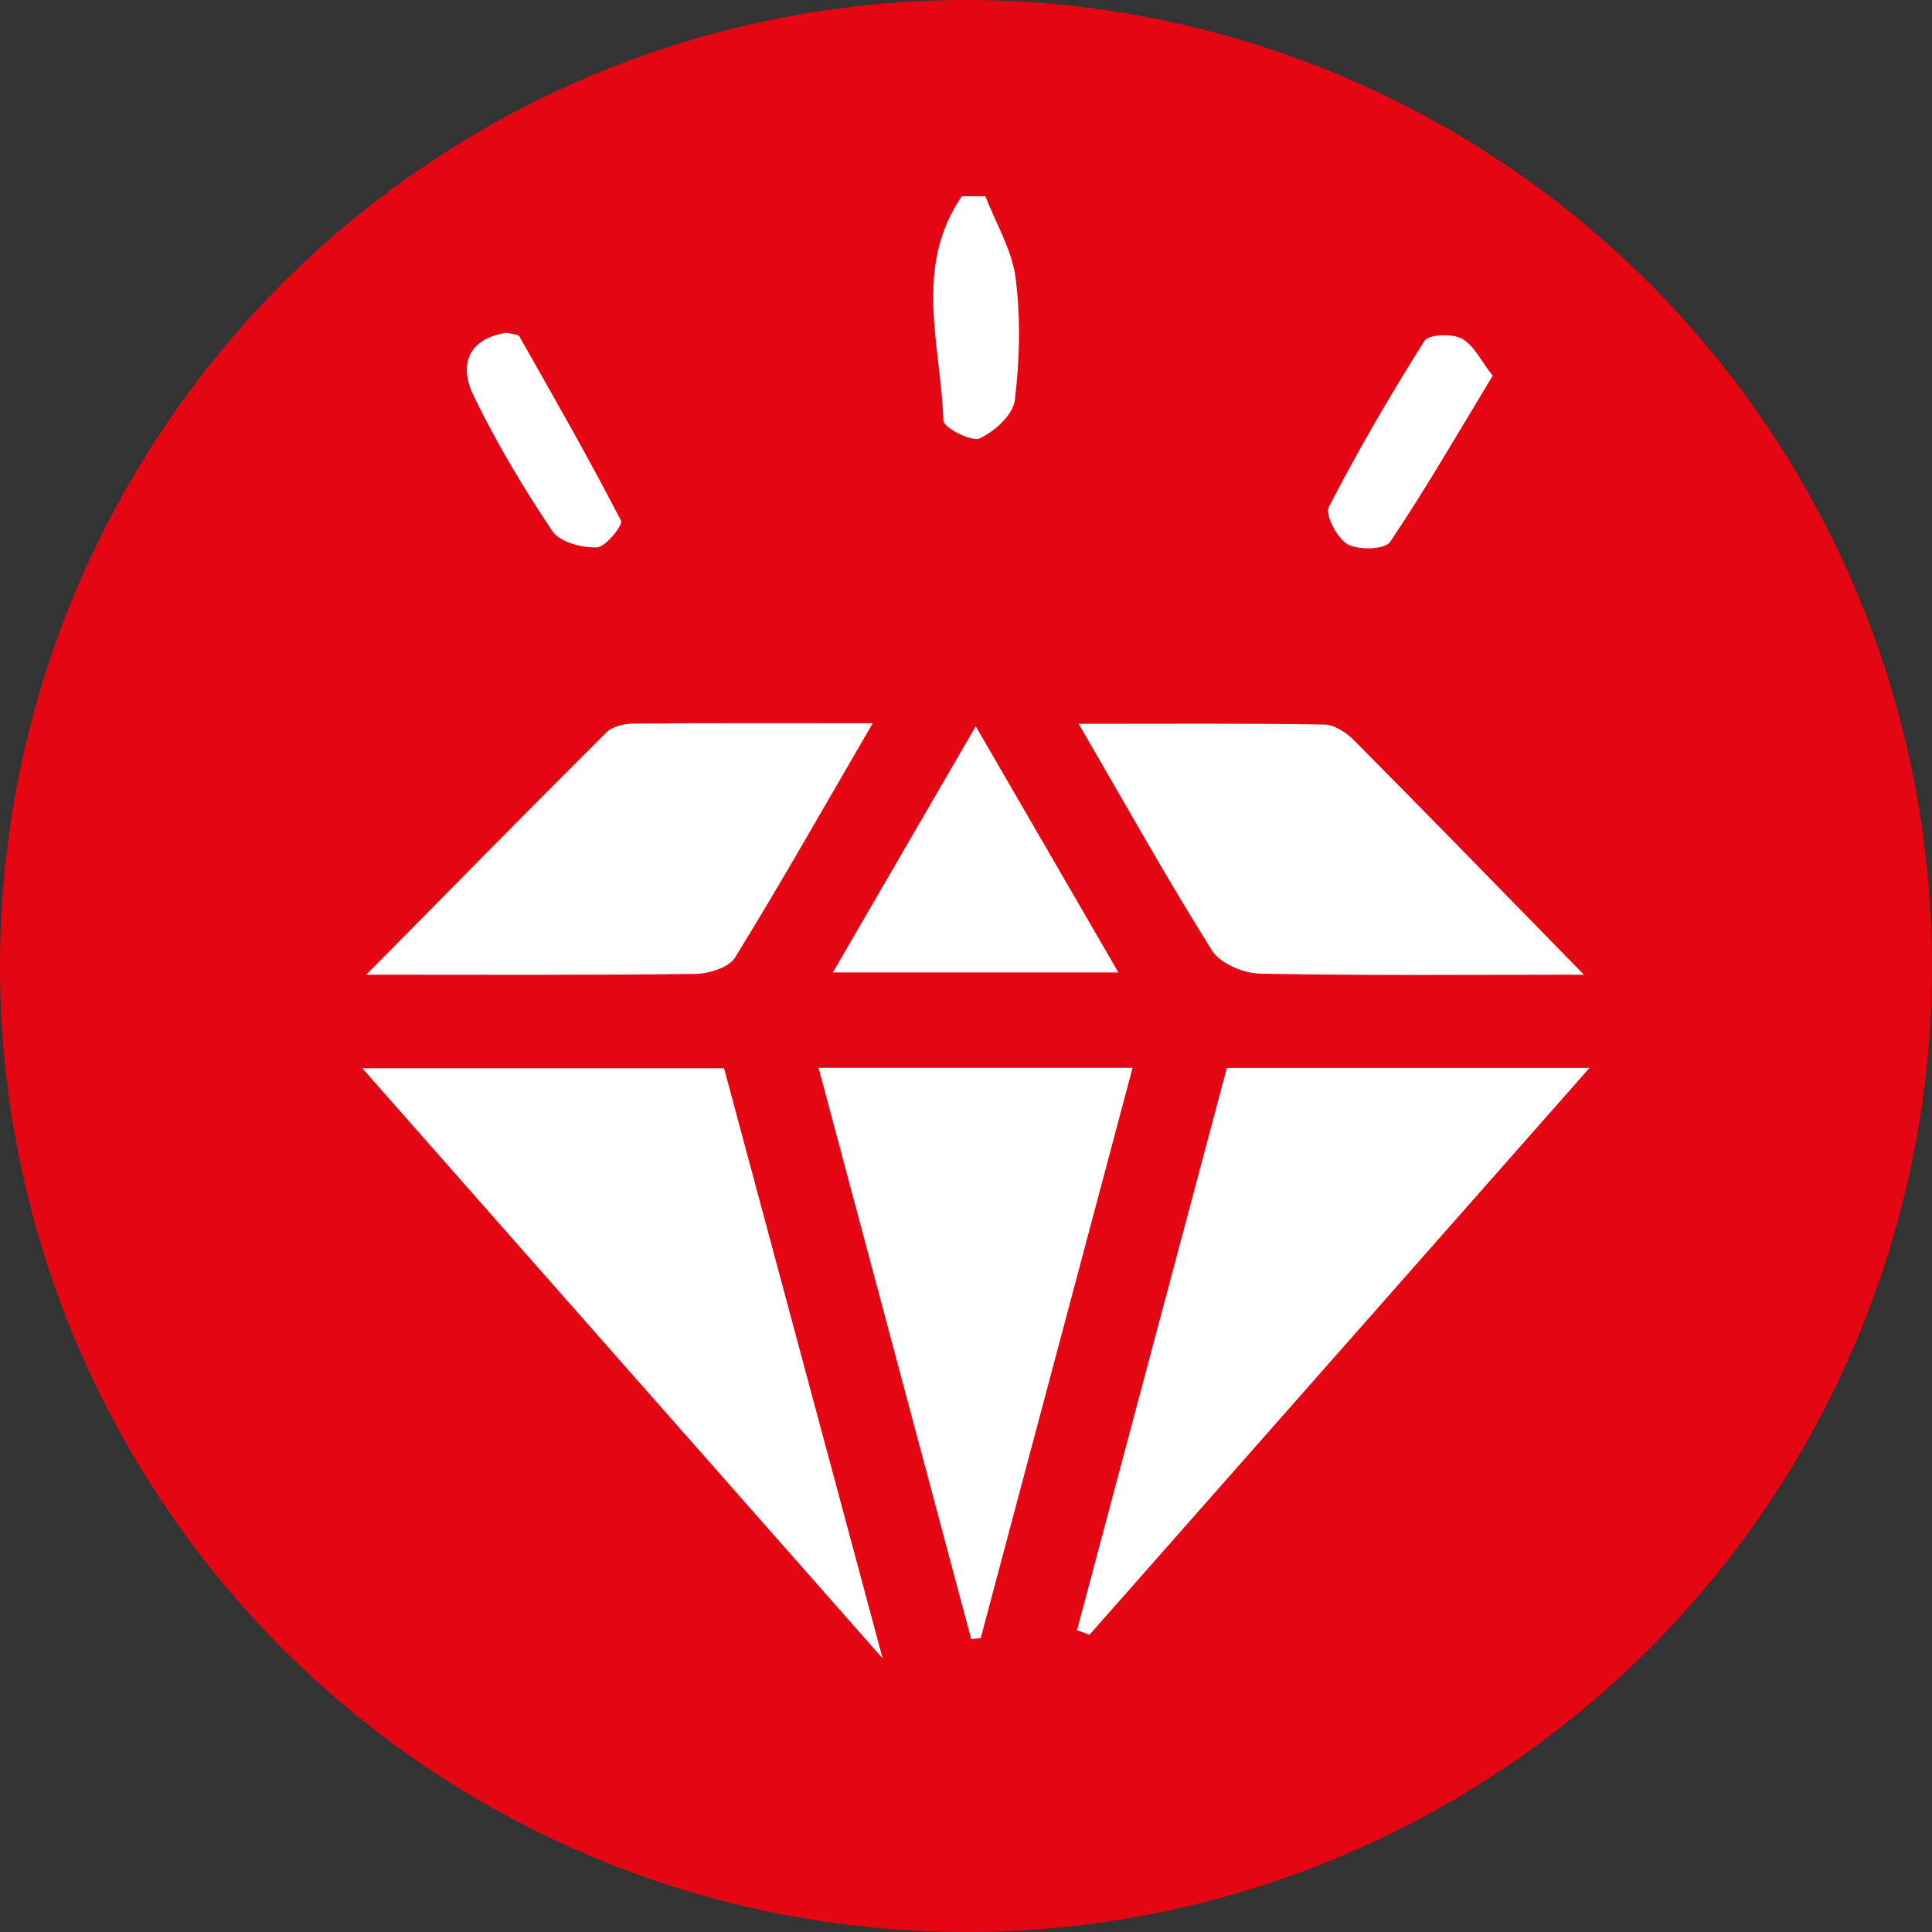
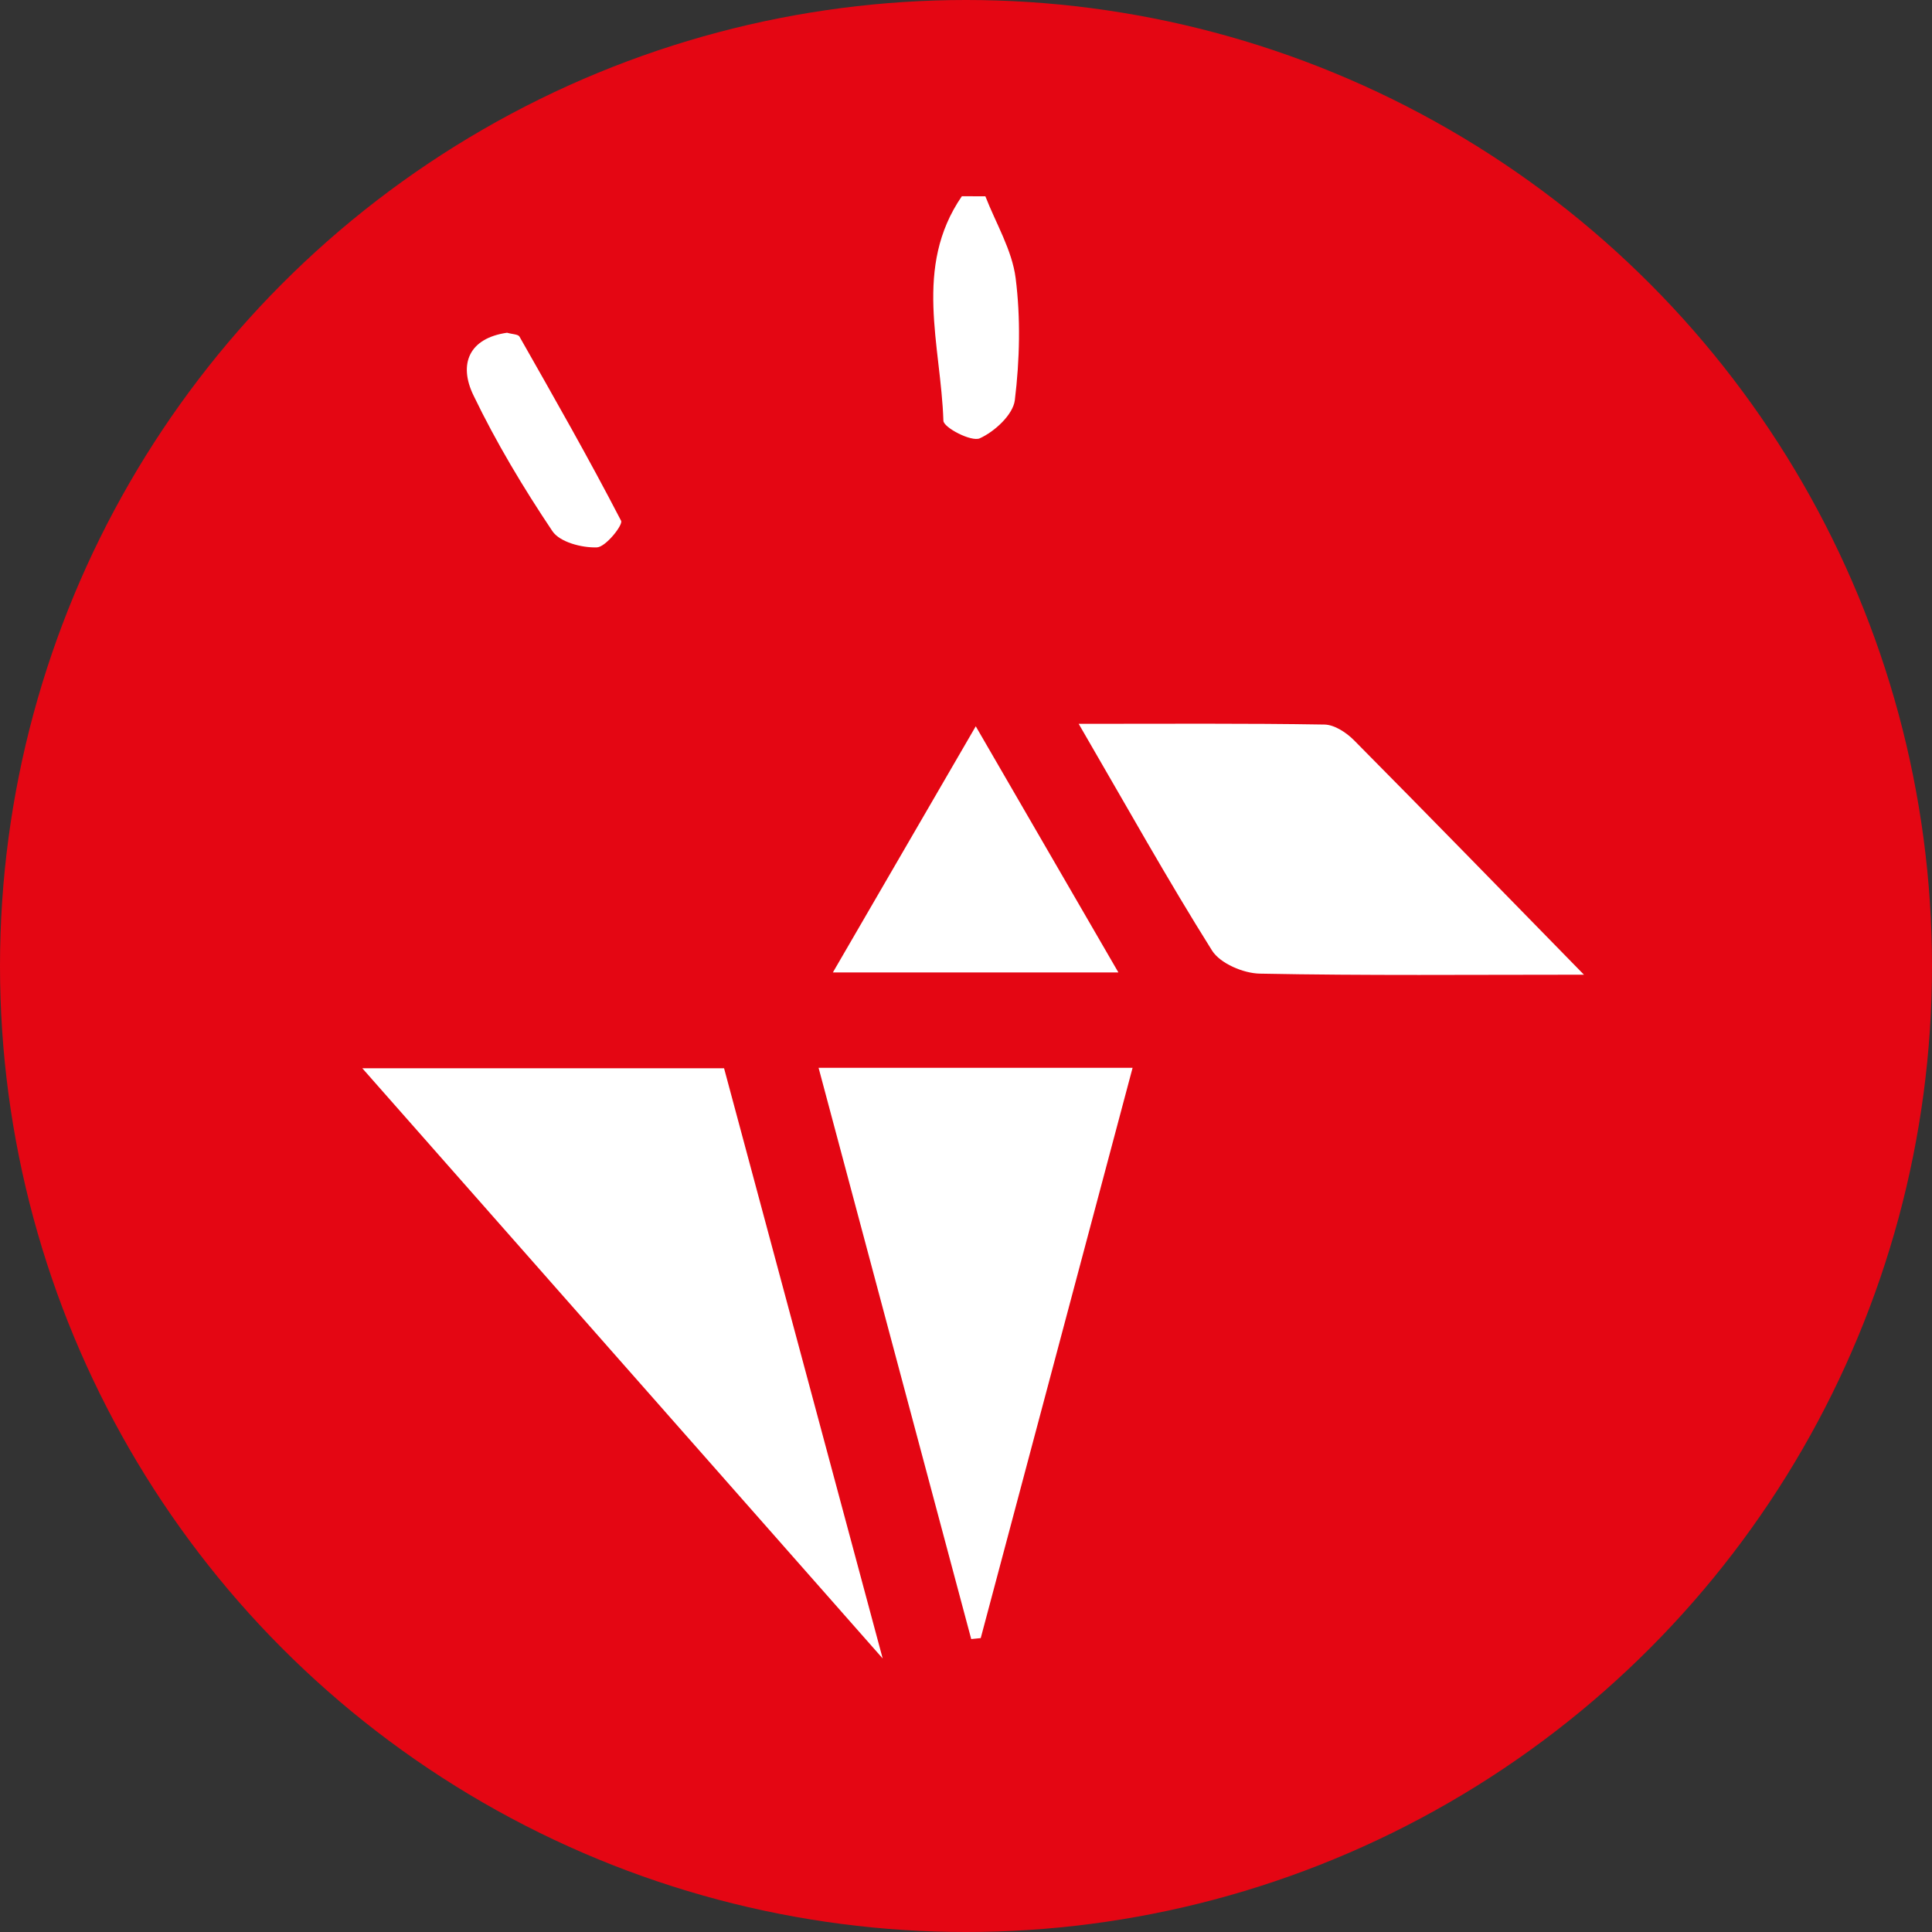
<svg xmlns="http://www.w3.org/2000/svg" version="1.1" id="Layer_1" x="0px" y="0px" width="40px" height="40px" viewBox="0 0 40 40" enable-background="new 0 0 40 40" xml:space="preserve">
  <rect x="0" y="0" width="40" height="40" fill="#333333" stroke="none" />
  <circle fill-rule="evenodd" clip-rule="evenodd" fill="#E40613" cx="20" cy="20" r="20" />
  <path fill-rule="evenodd" clip-rule="evenodd" fill="#FFFFFF" d="M20.401,4.064c0.219,0.564,0.553,1.114,0.627,1.696  c0.105,0.83,0.084,1.693-0.017,2.525c-0.037,0.3-0.417,0.65-0.726,0.79c-0.174,0.078-0.749-0.222-0.753-0.364  c-0.05-1.56-0.629-3.176,0.382-4.648C20.077,4.064,20.239,4.064,20.401,4.064z" />
-   <path fill-rule="evenodd" clip-rule="evenodd" fill="#FFFFFF" d="M25.402,22.11c2.481,0,4.854,0,7.507,0  c-3.55,4.024-6.951,7.88-10.352,11.736c-0.086-0.032-0.172-0.063-0.258-0.095C23.325,29.9,24.353,26.05,25.402,22.11z" />
  <path fill-rule="evenodd" clip-rule="evenodd" fill="#FFFFFF" d="M18.275,34.337c-3.688-4.183-7.163-8.125-10.774-12.22  c2.607,0,4.972,0,7.49,0C16.052,26.063,17.123,30.049,18.275,34.337z" />
  <path fill-rule="evenodd" clip-rule="evenodd" fill="#FFFFFF" d="M20.108,33.935c-1.045-3.914-2.091-7.829-3.16-11.827  c2.208,0,4.263,0,6.501,0c-1.063,3.988-2.104,7.897-3.144,11.807C20.241,33.922,20.175,33.929,20.108,33.935z" />
  <path fill-rule="evenodd" clip-rule="evenodd" fill="#FFFFFF" d="M32.794,20.18c-2.348,0-4.53,0.021-6.71-0.022  c-0.341-0.006-0.821-0.21-0.99-0.478c-0.919-1.463-1.762-2.975-2.761-4.694c1.841,0,3.464-0.012,5.088,0.015  c0.208,0.003,0.456,0.167,0.614,0.327C29.589,16.896,31.128,18.476,32.794,20.18z" />
-   <path fill-rule="evenodd" clip-rule="evenodd" fill="#FFFFFF" d="M18.069,14.974c-1.019,1.751-1.906,3.319-2.851,4.851  c-0.129,0.209-0.543,0.335-0.829,0.339c-2.222,0.028-4.445,0.016-6.805,0.016c1.717-1.739,3.335-3.385,4.971-5.016  c0.125-0.125,0.37-0.181,0.559-0.182C14.679,14.967,16.244,14.974,18.069,14.974z" />
-   <path fill-rule="evenodd" clip-rule="evenodd" fill="#FFFFFF" d="M23.155,20.133c-2.056,0-3.899,0-5.911,0  c1-1.722,1.936-3.335,2.958-5.096C21.208,16.772,22.128,18.36,23.155,20.133z" />
-   <path fill-rule="evenodd" clip-rule="evenodd" fill="#FFFFFF" d="M30.905,7.779c-0.724,1.193-1.386,2.344-2.126,3.443  c-0.105,0.156-0.651,0.174-0.876,0.047c-0.219-0.123-0.474-0.61-0.391-0.771c0.606-1.175,1.274-2.321,1.98-3.44  c0.086-0.136,0.568-0.157,0.77-0.049C30.511,7.14,30.655,7.463,30.905,7.779z" />
+   <path fill-rule="evenodd" clip-rule="evenodd" fill="#FFFFFF" d="M23.155,20.133c-2.056,0-3.899,0-5.911,0  c1-1.722,1.936-3.335,2.958-5.096C21.208,16.772,22.128,18.36,23.155,20.133" />
  <path fill-rule="evenodd" clip-rule="evenodd" fill="#FFFFFF" d="M10.498,6.889c0.109,0.032,0.229,0.03,0.257,0.08  c0.717,1.263,1.437,2.524,2.104,3.813c0.044,0.086-0.319,0.545-0.501,0.551c-0.311,0.011-0.768-0.108-0.921-0.336  c-0.603-0.9-1.165-1.837-1.635-2.813C9.489,7.537,9.71,7.002,10.498,6.889z" />
</svg>